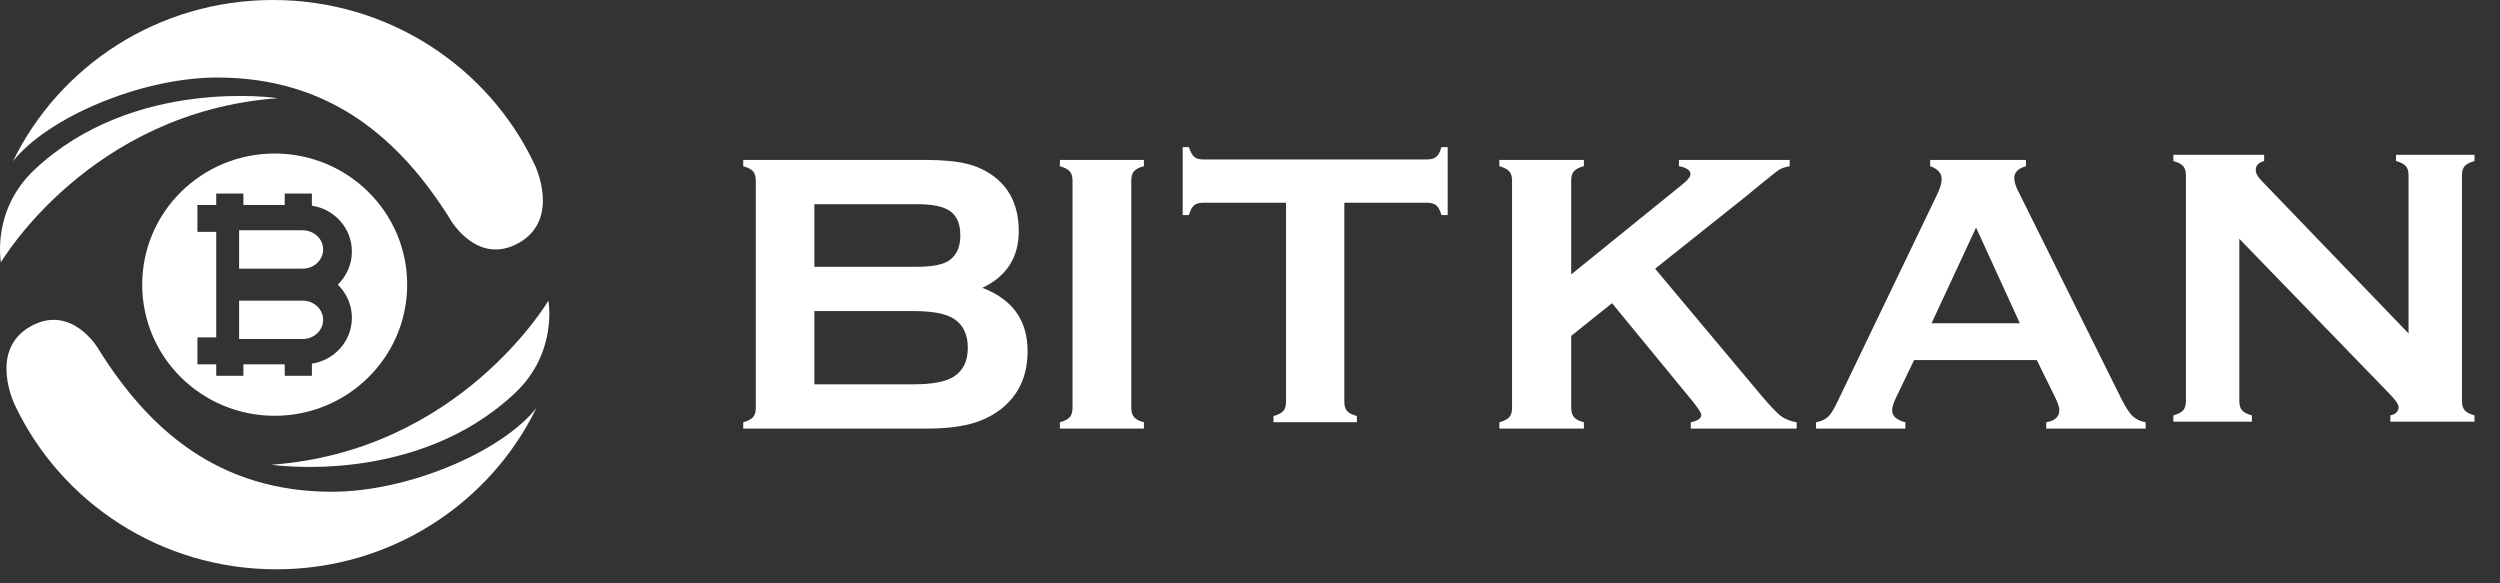
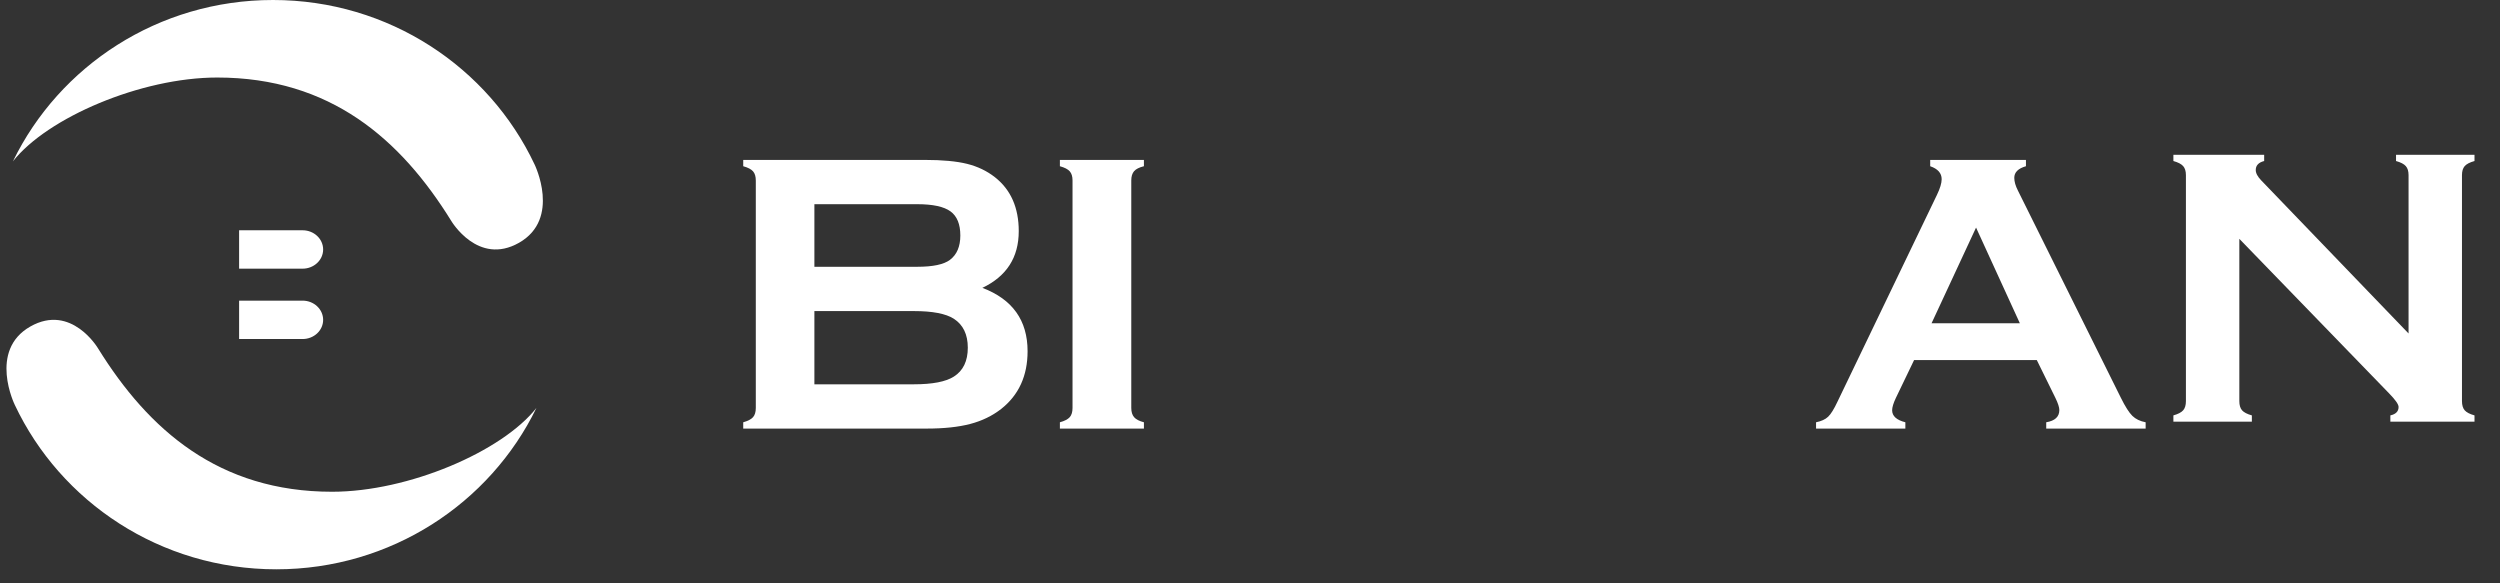
<svg xmlns="http://www.w3.org/2000/svg" width="90px" height="21px" viewBox="0 0 90 21" version="1.1">
  <rect x="0" y="0" width="90" height="21" fill="#333333" stroke="none" />
  <title>bitkan</title>
  <desc>Created with Sketch.</desc>
  <defs />
  <g id="Page-1" stroke="none" stroke-width="1" fill="none" fill-rule="evenodd">
    <g id="bitkan" fill="#FFFFFF">
      <path d="M0.533,14.577 C0.533,14.577 -0.429,12.62 1.091,11.755 C2.57,10.915 3.53,12.542 3.53,12.542 C5.352,15.482 7.882,17.703 11.956,17.703 C14.698,17.703 18.072,16.259 19.311,14.686 C17.64,18.121 14.075,20.495 9.947,20.495 C5.777,20.495 2.181,18.072 0.533,14.577" id="Fill-1" />
      <path d="M8.608,12.205 L10.894,12.205 C11.302,12.205 11.633,11.896 11.633,11.515 C11.633,11.134 11.302,10.823 10.894,10.823 L8.608,10.823 L8.608,12.205 Z" id="Fill-3" />
      <path d="M11.633,8.981 C11.633,8.6 11.302,8.29 10.894,8.29 L8.608,8.29 L8.608,9.672 L10.894,9.672 C11.302,9.672 11.633,9.362 11.633,8.981" id="Fill-5" />
-       <path d="M12.668,11.439 C12.668,12.277 12.041,12.968 11.228,13.091 L11.228,13.529 L10.25,13.529 L10.25,13.116 L8.762,13.116 L8.762,13.529 L7.784,13.529 L7.784,13.116 L7.107,13.116 L7.107,12.146 L7.784,12.146 L7.784,8.347 L7.107,8.347 L7.107,7.379 L7.784,7.379 L7.784,6.966 L8.762,6.966 L8.762,7.379 L10.25,7.379 L10.25,6.966 L11.228,6.966 L11.228,7.404 C12.041,7.526 12.668,8.217 12.668,9.055 C12.668,9.522 12.473,9.943 12.162,10.247 C12.473,10.552 12.668,10.973 12.668,11.439 M9.887,5.527 C7.253,5.527 5.119,7.64 5.119,10.247 C5.119,12.854 7.253,14.968 9.887,14.968 C12.522,14.968 14.658,12.854 14.658,10.247 C14.658,7.64 12.522,5.527 9.887,5.527" id="Fill-7" />
      <path d="M19.244,5.918 C19.244,5.918 20.205,7.874 18.685,8.74 C17.206,9.58 16.246,7.954 16.246,7.954 C14.425,5.013 11.894,2.791 7.819,2.791 C5.077,2.791 1.704,4.235 0.465,5.809 C2.136,2.372 5.7,0 9.828,0 C13.999,0 17.595,2.423 19.244,5.918" id="Fill-9" />
-       <path d="M1.237,6.113 C-0.316,7.577 0.034,9.442 0.034,9.442 C0.034,9.442 3.21,4.027 10.004,3.535 C10.004,3.535 4.814,2.745 1.237,6.113" id="Fill-11" />
-       <path d="M18.539,14.151 C20.094,12.687 19.742,10.823 19.742,10.823 C19.742,10.823 16.567,16.238 9.772,16.73 C9.772,16.73 14.962,17.519 18.539,14.151" id="Fill-13" />
      <path d="M29.318,13.835 L32.901,13.835 C33.567,13.835 34.046,13.743 34.338,13.558 C34.673,13.346 34.841,12.999 34.841,12.517 C34.841,12.04 34.673,11.692 34.338,11.475 C34.05,11.291 33.571,11.199 32.901,11.199 L29.318,11.199 L29.318,13.835 Z M29.318,9.604 L33.022,9.604 C33.583,9.604 33.975,9.522 34.197,9.356 C34.447,9.168 34.572,8.875 34.572,8.478 C34.572,8.072 34.454,7.782 34.218,7.61 C33.982,7.438 33.583,7.351 33.022,7.351 L29.318,7.351 L29.318,9.604 Z M35.365,10.363 C36.45,10.773 36.993,11.534 36.993,12.644 C36.993,13.527 36.677,14.22 36.045,14.72 C35.723,14.971 35.352,15.151 34.929,15.262 C34.507,15.373 33.984,15.429 33.361,15.429 L26.756,15.429 L26.756,15.202 C26.926,15.155 27.044,15.093 27.11,15.018 C27.176,14.942 27.209,14.831 27.209,14.685 L27.209,6.501 C27.209,6.355 27.176,6.244 27.11,6.168 C27.044,6.093 26.926,6.031 26.756,5.984 L26.756,5.757 L33.297,5.757 C33.925,5.757 34.431,5.804 34.813,5.898 C35.195,5.993 35.53,6.154 35.818,6.38 C36.389,6.829 36.675,7.476 36.675,8.322 C36.675,9.267 36.238,9.947 35.365,10.363 L35.365,10.363 Z" id="Fill-15" />
      <path d="M38.611,14.685 L38.611,6.494 C38.611,6.352 38.578,6.244 38.511,6.168 C38.445,6.092 38.327,6.031 38.156,5.984 L38.156,5.757 L41.181,5.757 L41.181,5.984 C41.011,6.026 40.892,6.086 40.826,6.164 C40.76,6.242 40.726,6.352 40.726,6.494 L40.726,14.685 C40.726,14.831 40.761,14.943 40.83,15.021 C40.898,15.099 41.015,15.159 41.181,15.202 L41.181,15.429 L38.156,15.429 L38.156,15.202 C38.327,15.155 38.445,15.093 38.511,15.018 C38.578,14.942 38.611,14.831 38.611,14.685" id="Fill-17" />
-       <path d="M48.396,7.299 L48.396,14.471 C48.396,14.614 48.429,14.723 48.495,14.796 C48.561,14.87 48.678,14.931 48.847,14.977 L48.847,15.199 L45.846,15.199 L45.846,14.977 C46.015,14.931 46.132,14.87 46.198,14.796 C46.264,14.723 46.297,14.614 46.297,14.471 L46.297,7.299 L43.31,7.299 C43.168,7.299 43.06,7.331 42.985,7.394 C42.91,7.458 42.849,7.574 42.802,7.742 L42.577,7.742 L42.577,5.296 L42.802,5.296 C42.854,5.465 42.916,5.581 42.989,5.644 C43.062,5.708 43.168,5.74 43.31,5.74 L51.376,5.74 C51.522,5.74 51.632,5.708 51.708,5.644 C51.783,5.581 51.844,5.465 51.891,5.296 L52.116,5.296 L52.116,7.742 L51.891,7.742 C51.844,7.574 51.783,7.458 51.708,7.394 C51.632,7.331 51.522,7.299 51.376,7.299 L48.396,7.299 Z" id="Fill-19" />
-       <path d="M58.033,10.915 L56.563,12.091 L56.563,14.685 C56.563,14.831 56.598,14.943 56.667,15.021 C56.736,15.099 56.854,15.159 57.02,15.202 L57.02,15.429 L53.977,15.429 L53.977,15.202 C54.149,15.155 54.267,15.093 54.334,15.018 C54.401,14.942 54.434,14.831 54.434,14.685 L54.434,6.494 C54.434,6.352 54.401,6.243 54.334,6.168 C54.267,6.092 54.149,6.031 53.977,5.983 L53.977,5.757 L57.02,5.757 L57.02,5.983 C56.849,6.026 56.73,6.086 56.663,6.164 C56.596,6.242 56.563,6.352 56.563,6.494 L56.563,9.879 L60.579,6.628 C60.765,6.478 60.857,6.357 60.857,6.267 C60.857,6.13 60.719,6.035 60.443,5.983 L60.443,5.757 L64.429,5.757 L64.429,5.983 C64.263,6.017 64.144,6.054 64.072,6.097 C64.001,6.139 63.793,6.3 63.45,6.579 L62.9,7.032 L59.584,9.674 L63.343,14.16 C63.691,14.576 63.942,14.844 64.097,14.965 C64.252,15.085 64.446,15.164 64.68,15.202 L64.68,15.429 L60.868,15.429 L60.868,15.202 C61.121,15.15 61.247,15.06 61.247,14.933 C61.247,14.867 61.133,14.692 60.904,14.409 L58.033,10.915 Z" id="Fill-21" />
      <path d="M72.715,11.638 L71.138,8.193 L69.536,11.638 L72.715,11.638 Z M73.325,12.963 L68.907,12.963 L68.252,14.324 C68.162,14.513 68.117,14.661 68.117,14.77 C68.117,14.978 68.276,15.122 68.593,15.202 L68.593,15.429 L65.378,15.429 L65.378,15.202 C65.567,15.164 65.712,15.098 65.812,15.003 C65.912,14.909 66.026,14.725 66.154,14.451 L69.729,7.018 C69.843,6.782 69.9,6.593 69.9,6.451 C69.9,6.234 69.762,6.078 69.487,5.984 L69.487,5.757 L72.934,5.757 L72.934,5.984 C72.654,6.064 72.514,6.203 72.514,6.402 C72.514,6.539 72.559,6.695 72.649,6.869 L76.353,14.324 C76.51,14.64 76.647,14.856 76.766,14.972 C76.885,15.088 77.044,15.164 77.243,15.202 L77.243,15.429 L73.664,15.429 L73.664,15.202 C73.978,15.15 74.136,15.003 74.136,14.763 C74.136,14.663 74.088,14.517 73.994,14.324 L73.325,12.963 Z" id="Fill-23" />
      <g id="Group-27" transform="translate(78.174, 5.527)">
        <path d="M2.442,3.071 L2.442,8.913 C2.442,9.058 2.474,9.169 2.54,9.244 C2.606,9.319 2.723,9.38 2.893,9.427 L2.893,9.652 L0.068,9.652 L0.068,9.427 C0.237,9.38 0.354,9.319 0.42,9.244 C0.486,9.169 0.519,9.058 0.519,8.913 L0.519,0.777 C0.519,0.636 0.486,0.528 0.42,0.453 C0.354,0.378 0.237,0.317 0.068,0.27 L0.068,0.045 L3.336,0.045 L3.336,0.27 C3.134,0.321 3.033,0.43 3.033,0.594 C3.033,0.707 3.099,0.831 3.23,0.967 L8.534,6.478 L8.534,0.777 C8.534,0.636 8.501,0.528 8.435,0.453 C8.37,0.378 8.252,0.317 8.083,0.27 L8.083,0.045 L10.908,0.045 L10.908,0.27 C10.739,0.317 10.621,0.378 10.555,0.453 C10.49,0.528 10.457,0.636 10.457,0.777 L10.457,8.913 C10.457,9.058 10.49,9.169 10.555,9.244 C10.621,9.319 10.739,9.38 10.908,9.427 L10.908,9.652 L7.879,9.652 L7.879,9.427 C8.076,9.384 8.175,9.283 8.175,9.124 C8.175,9.03 8.06,8.866 7.83,8.631 L2.442,3.071 Z" id="Fill-25" />
      </g>
    </g>
  </g>
</svg>